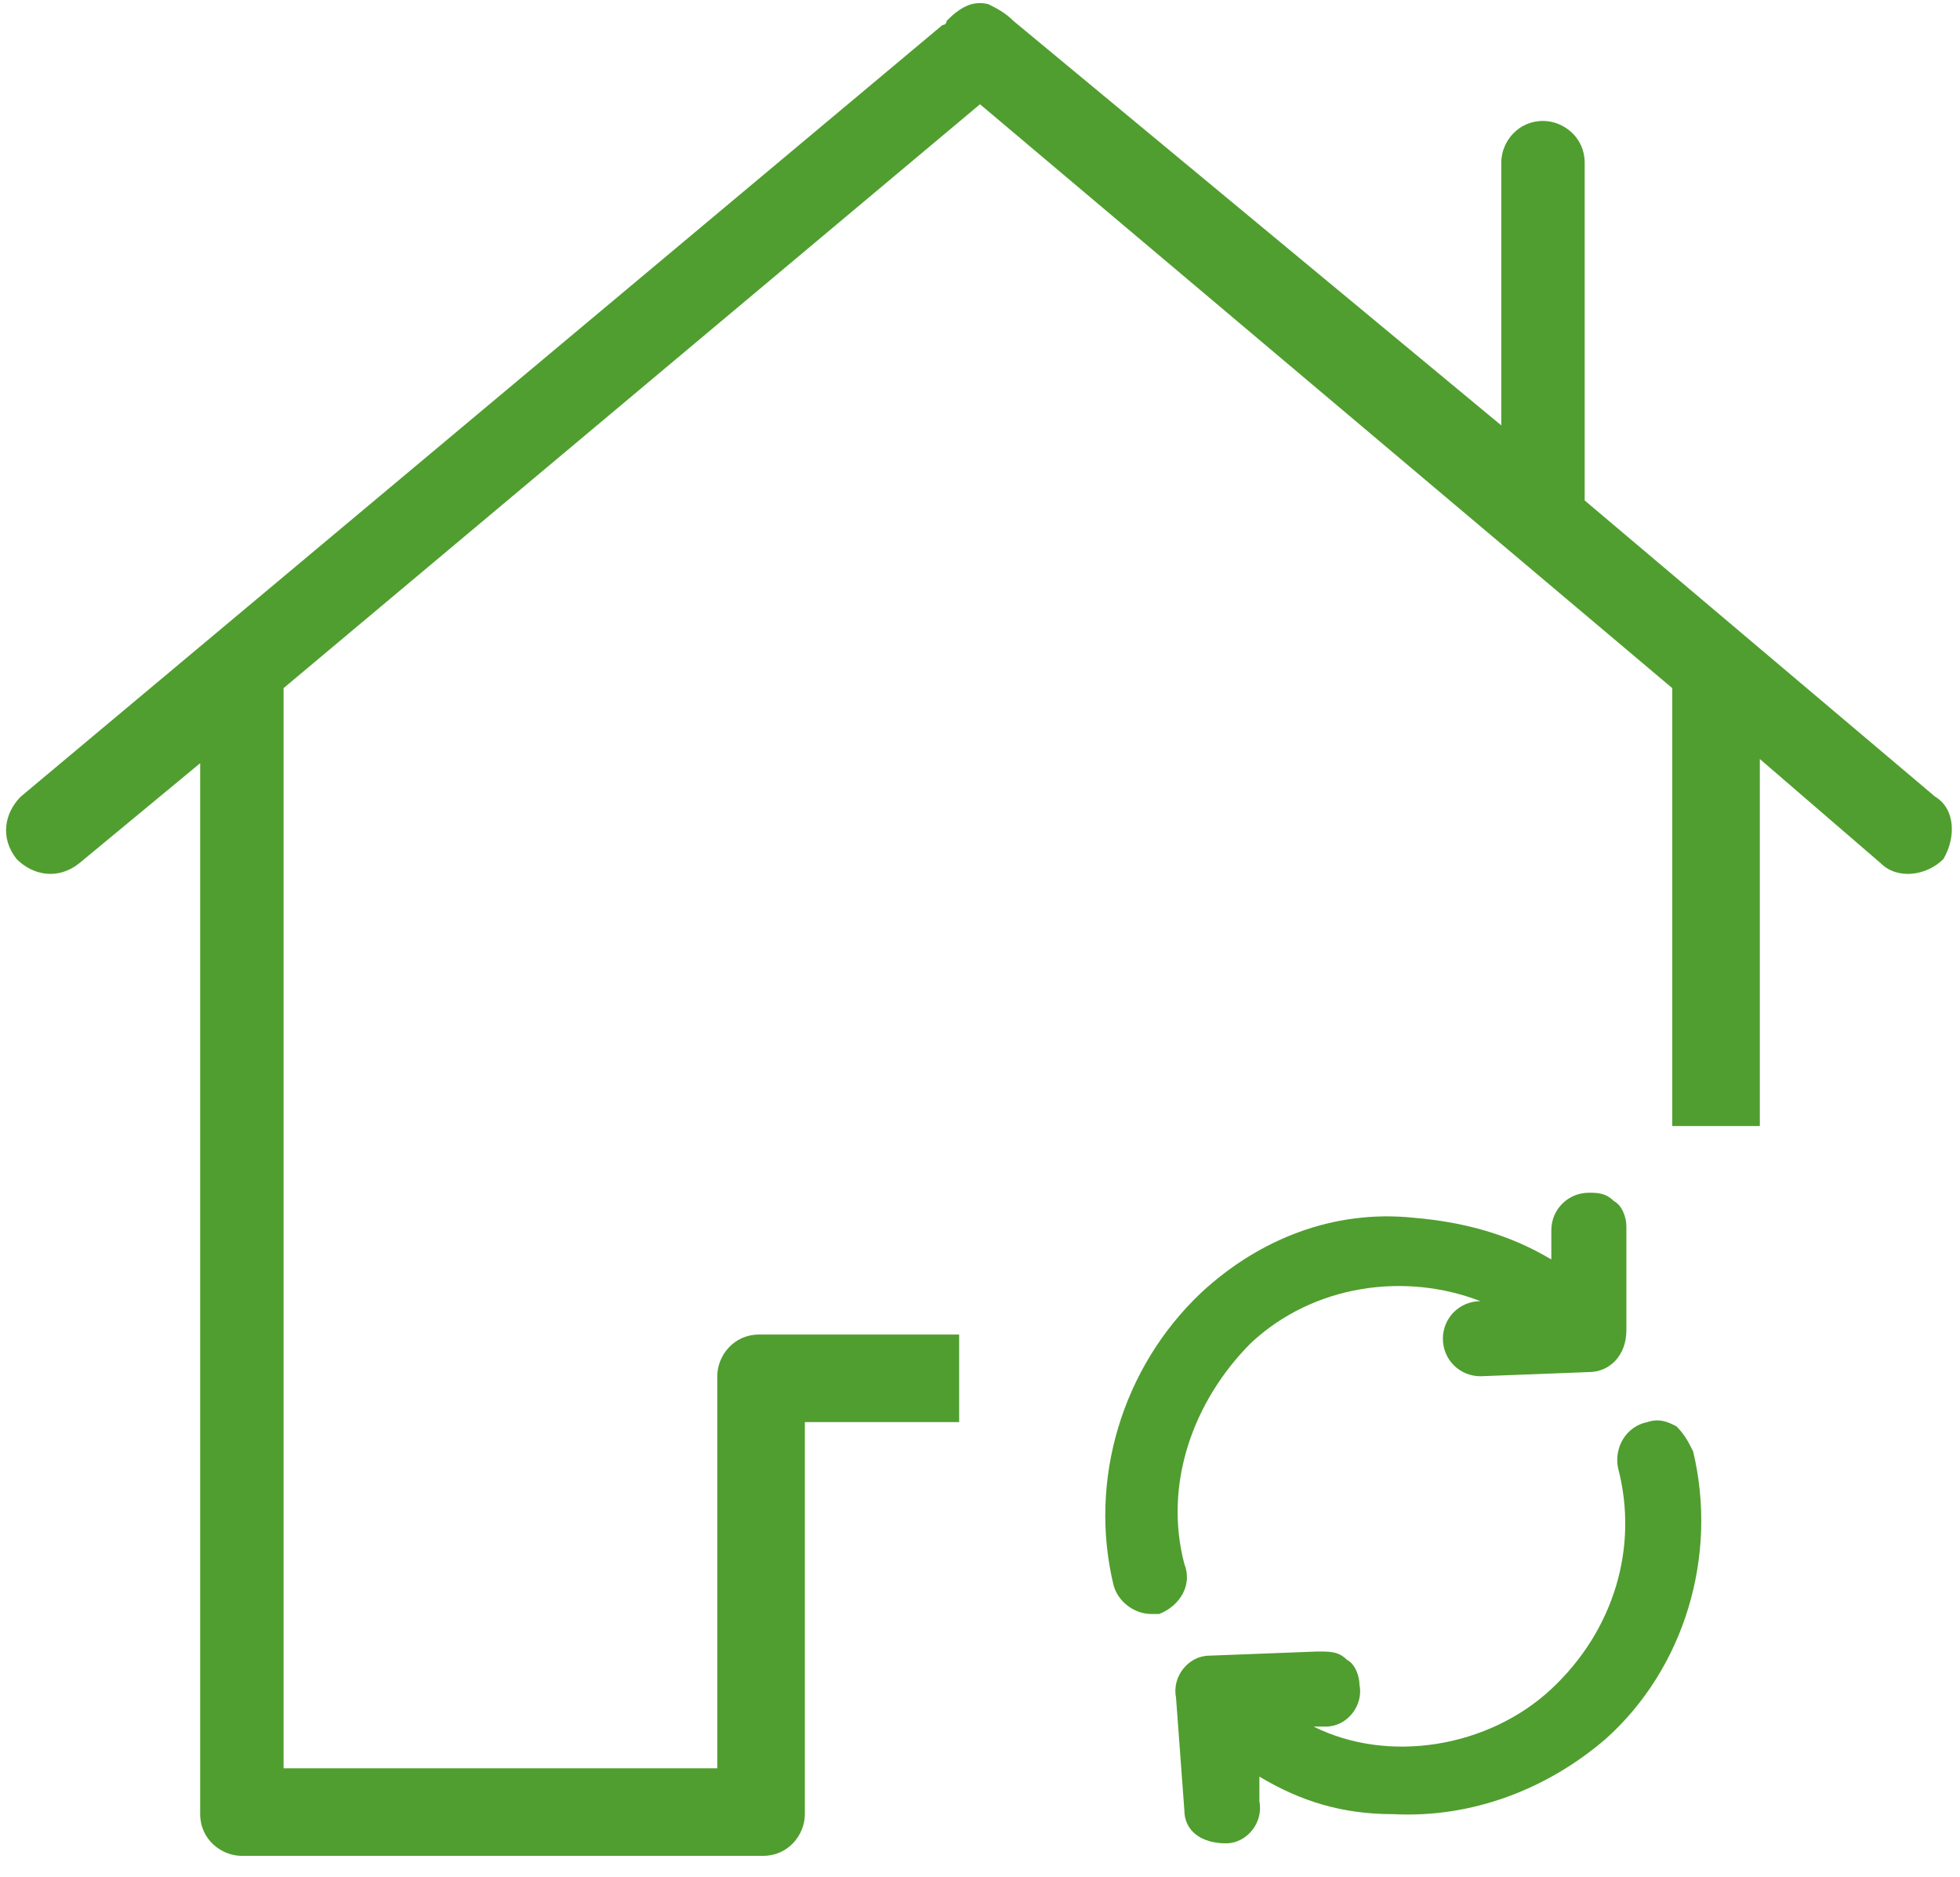
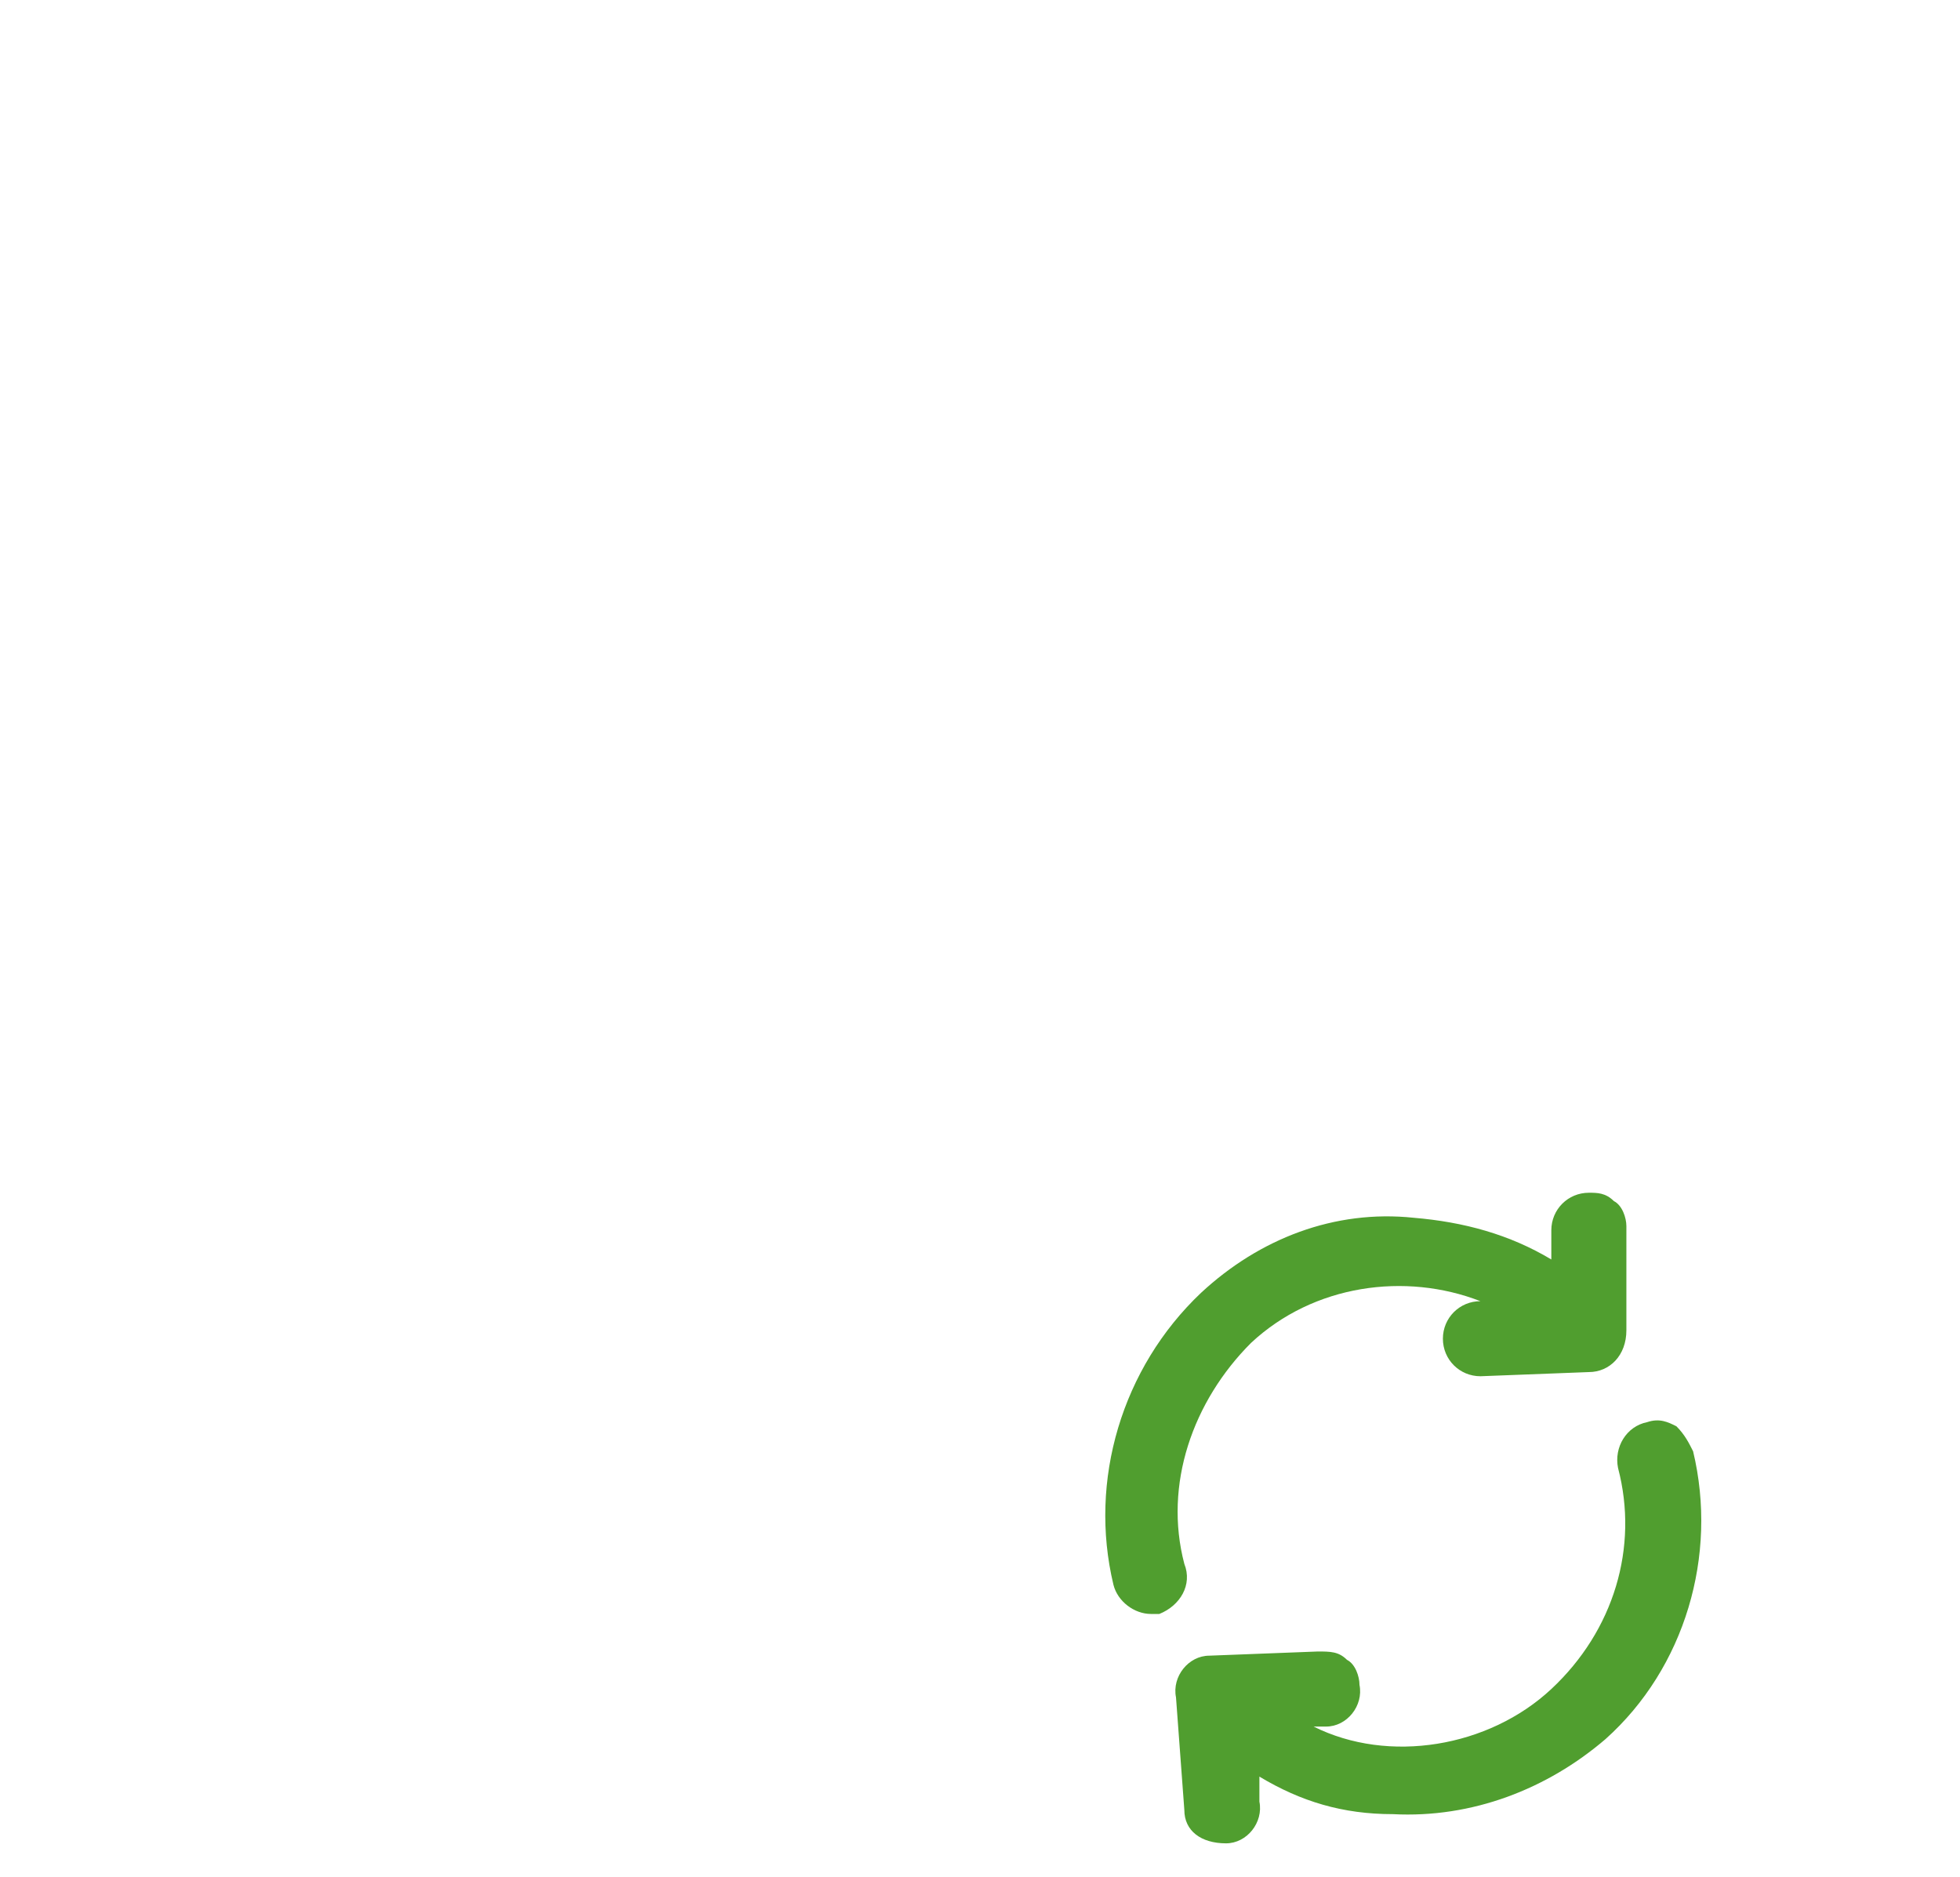
<svg xmlns="http://www.w3.org/2000/svg" version="1.1" id="Layer_1" x="0px" y="0px" viewBox="0 0 47 45" style="enable-background:new 0 0 47 45;" xml:space="preserve">
  <style type="text/css">
	.st0{fill-rule:evenodd;clip-rule:evenodd;fill:#509E2F;}
	.st1{fill:#509E2F;}
</style>
-   <path class="st0" d="M46.4,19.1L38,12V3.9c0-0.6-0.5-1-1-1c-0.6,0-1,0.5-1,1v6.3L24.3,0.5c0,0,0,0,0,0c-0.2-0.2-0.4-0.3-0.6-0.4  c-0.4-0.1-0.7,0.1-1,0.4c0,0,0,0.1-0.1,0.1L0.5,19.1c-0.4,0.4-0.5,1-0.1,1.5c0.4,0.4,1,0.5,1.5,0.1l2.9-2.4v25.2c0,0.6,0.5,1,1,1  h12.5c0.6,0,1-0.5,1-1v-9.4H23V32h-4.8c-0.6,0-1,0.5-1,1v9.4H6.8V16.5l16.7-14l16.6,14V27h2.1v-8.8l2.9,2.5c0.4,0.4,1.1,0.3,1.5-0.1  C46.9,20.1,46.9,19.4,46.4,19.1z" />
  <g>
    <path class="st1" d="M28.4,37.5c-0.5-1.9,0.2-3.9,1.6-5.3c1.5-1.4,3.7-1.7,5.5-1l0,0c-0.5,0-0.9,0.4-0.9,0.9c0,0.5,0.4,0.9,0.9,0.9   l2.6-0.1c0.5,0,0.9-0.4,0.9-1L39,29.4c0-0.2-0.1-0.5-0.3-0.6c-0.2-0.2-0.4-0.2-0.6-0.2c-0.5,0-0.9,0.4-0.9,0.9l0,0.7   c-1-0.6-2.1-0.9-3.3-1C32,29,30.2,29.7,28.8,31c-1.9,1.8-2.7,4.5-2.1,7c0.1,0.4,0.5,0.7,0.9,0.7l0.2,0C28.3,38.5,28.6,38,28.4,37.5   z" />
-     <path class="st1" d="M40.6,34.8L40.6,34.8c-0.1-0.2-0.2-0.4-0.4-0.6c-0.2-0.1-0.4-0.2-0.7-0.1c-0.5,0.1-0.8,0.6-0.7,1.1   c0.5,1.9-0.1,3.9-1.6,5.3c-1.5,1.4-3.9,1.8-5.7,0.9l0.3,0c0.5,0,0.9-0.5,0.8-1c0-0.2-0.1-0.5-0.3-0.6c-0.2-0.2-0.4-0.2-0.7-0.2   L29,39.7c-0.5,0-0.9,0.5-0.8,1l0.2,2.7c0,0.5,0.4,0.8,1,0.8c0,0,0,0,0,0c0.5,0,0.9-0.5,0.8-1l0-0.6c1,0.6,2,0.9,3.2,0.9   c1.9,0.1,3.7-0.6,5.1-1.8C40.4,40,41.2,37.3,40.6,34.8z" />
+     <path class="st1" d="M40.6,34.8c-0.1-0.2-0.2-0.4-0.4-0.6c-0.2-0.1-0.4-0.2-0.7-0.1c-0.5,0.1-0.8,0.6-0.7,1.1   c0.5,1.9-0.1,3.9-1.6,5.3c-1.5,1.4-3.9,1.8-5.7,0.9l0.3,0c0.5,0,0.9-0.5,0.8-1c0-0.2-0.1-0.5-0.3-0.6c-0.2-0.2-0.4-0.2-0.7-0.2   L29,39.7c-0.5,0-0.9,0.5-0.8,1l0.2,2.7c0,0.5,0.4,0.8,1,0.8c0,0,0,0,0,0c0.5,0,0.9-0.5,0.8-1l0-0.6c1,0.6,2,0.9,3.2,0.9   c1.9,0.1,3.7-0.6,5.1-1.8C40.4,40,41.2,37.3,40.6,34.8z" />
  </g>
</svg>